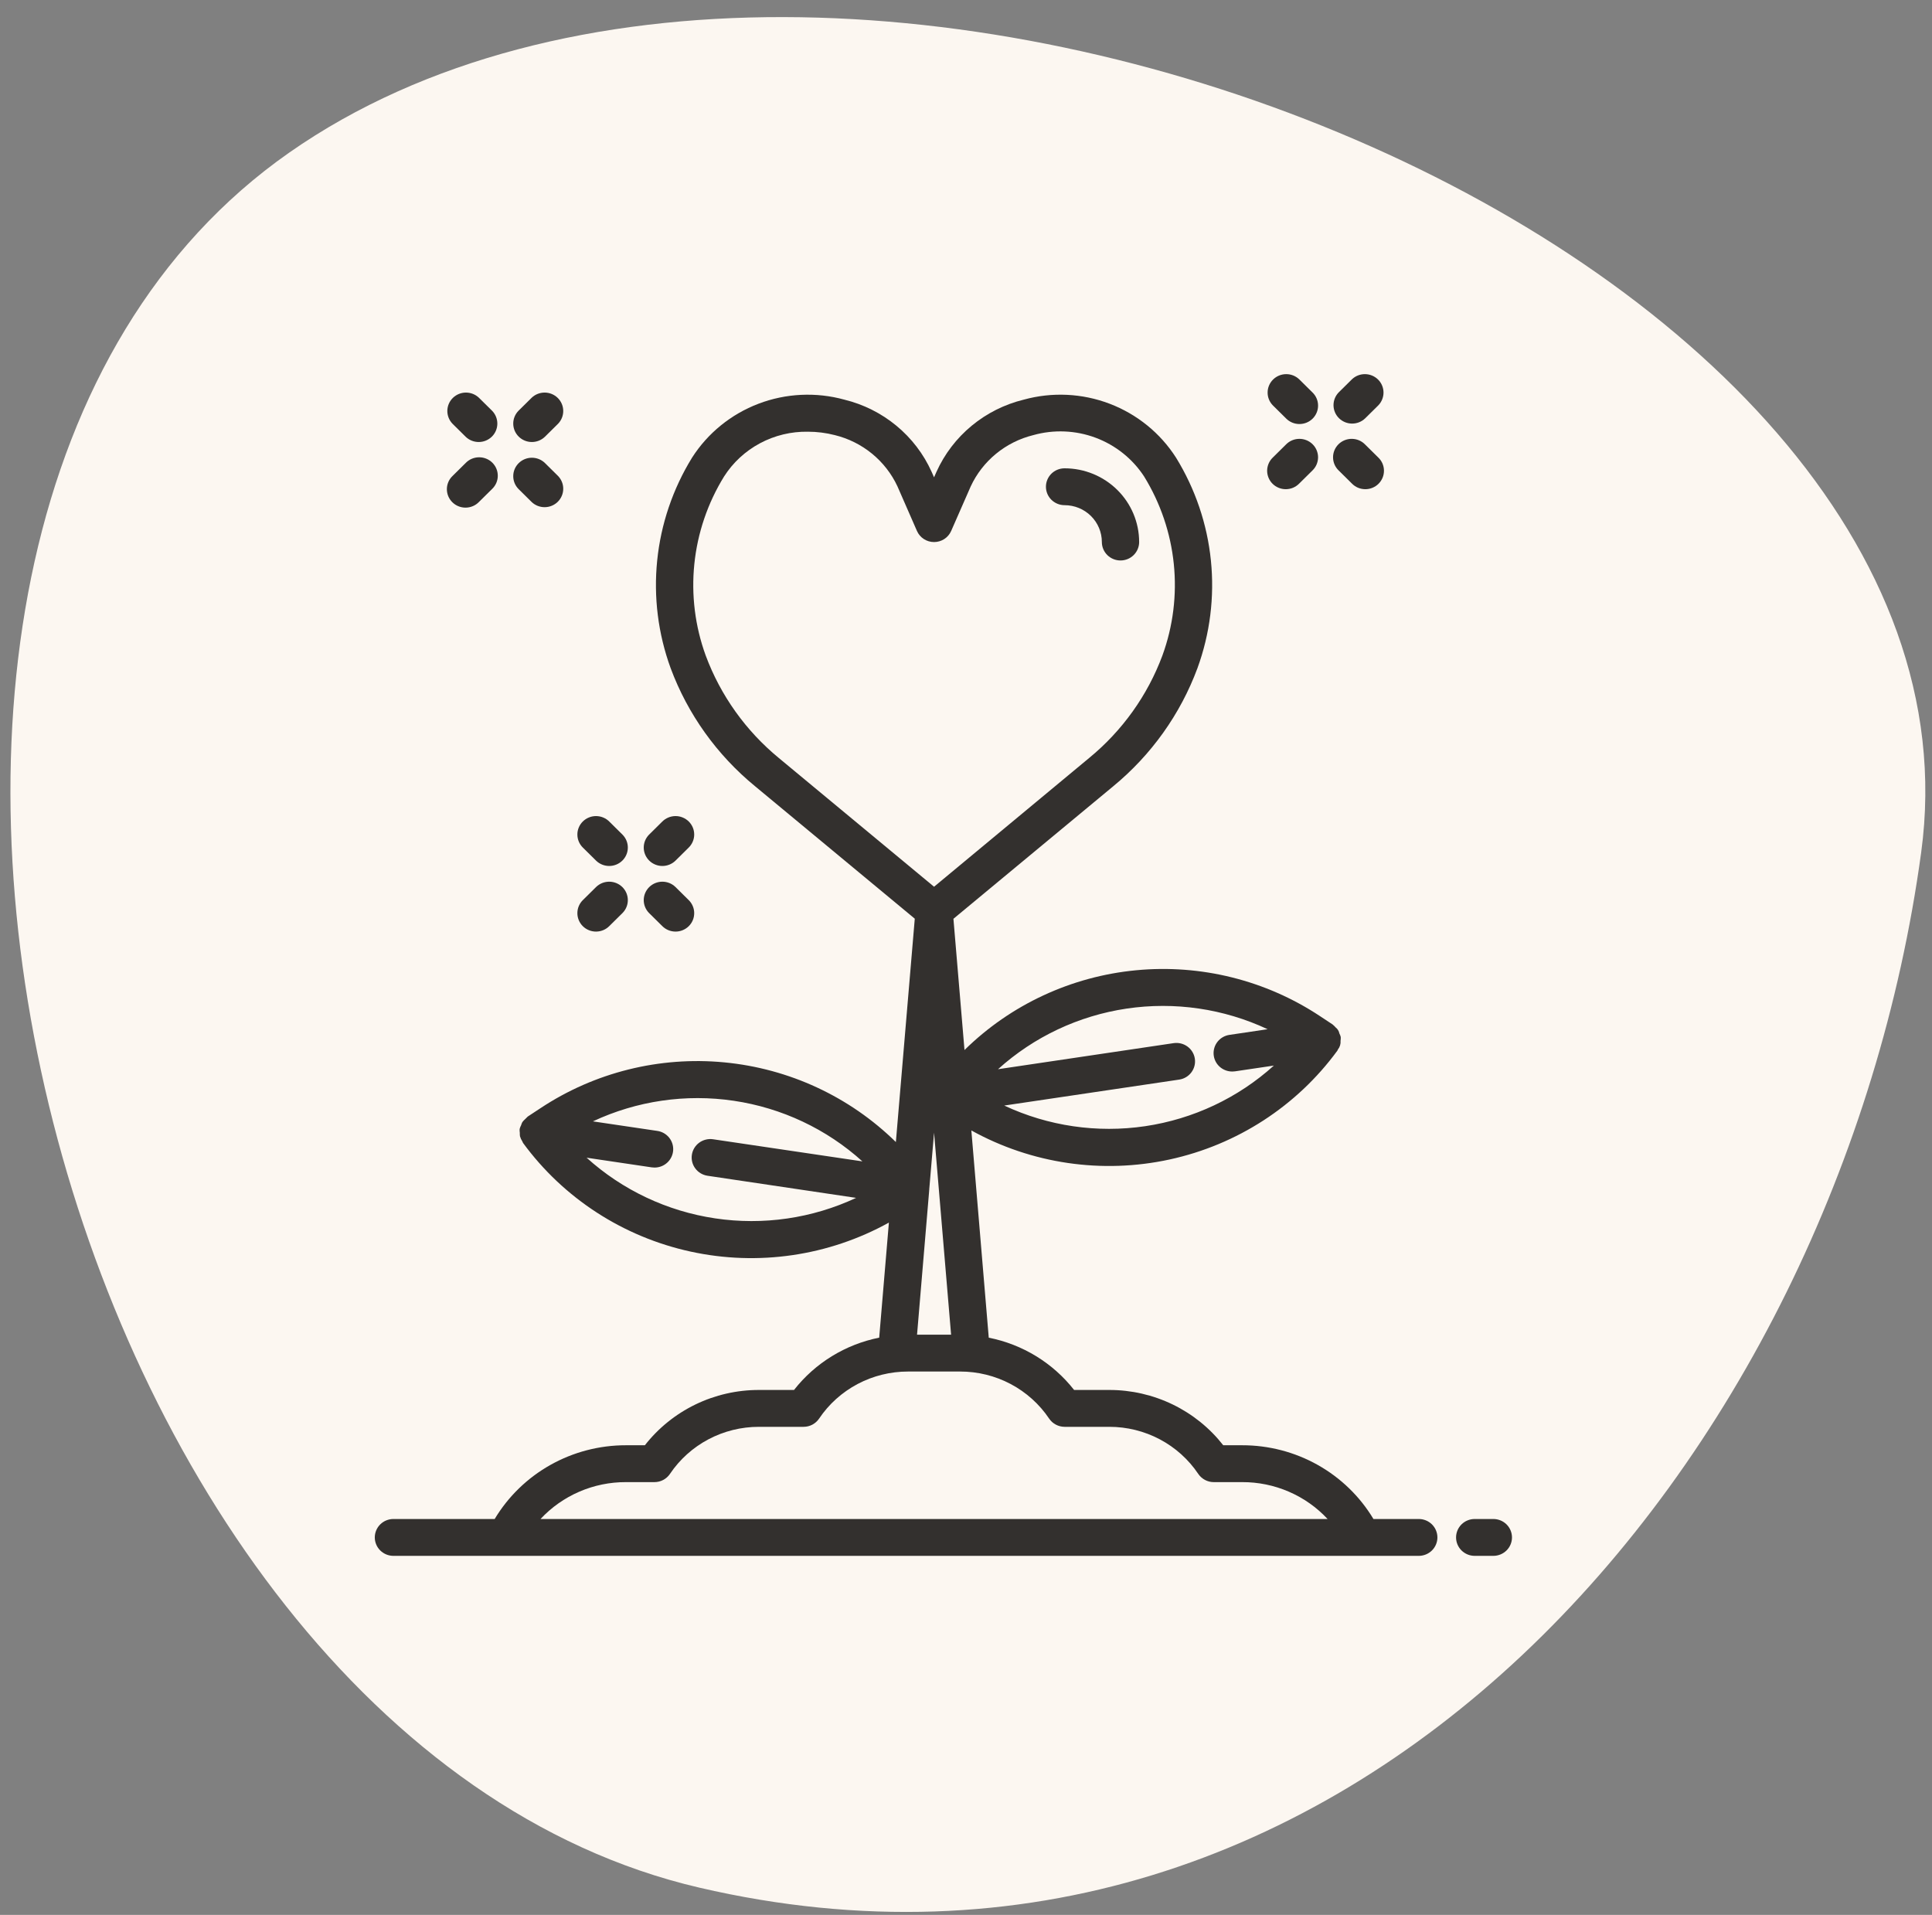
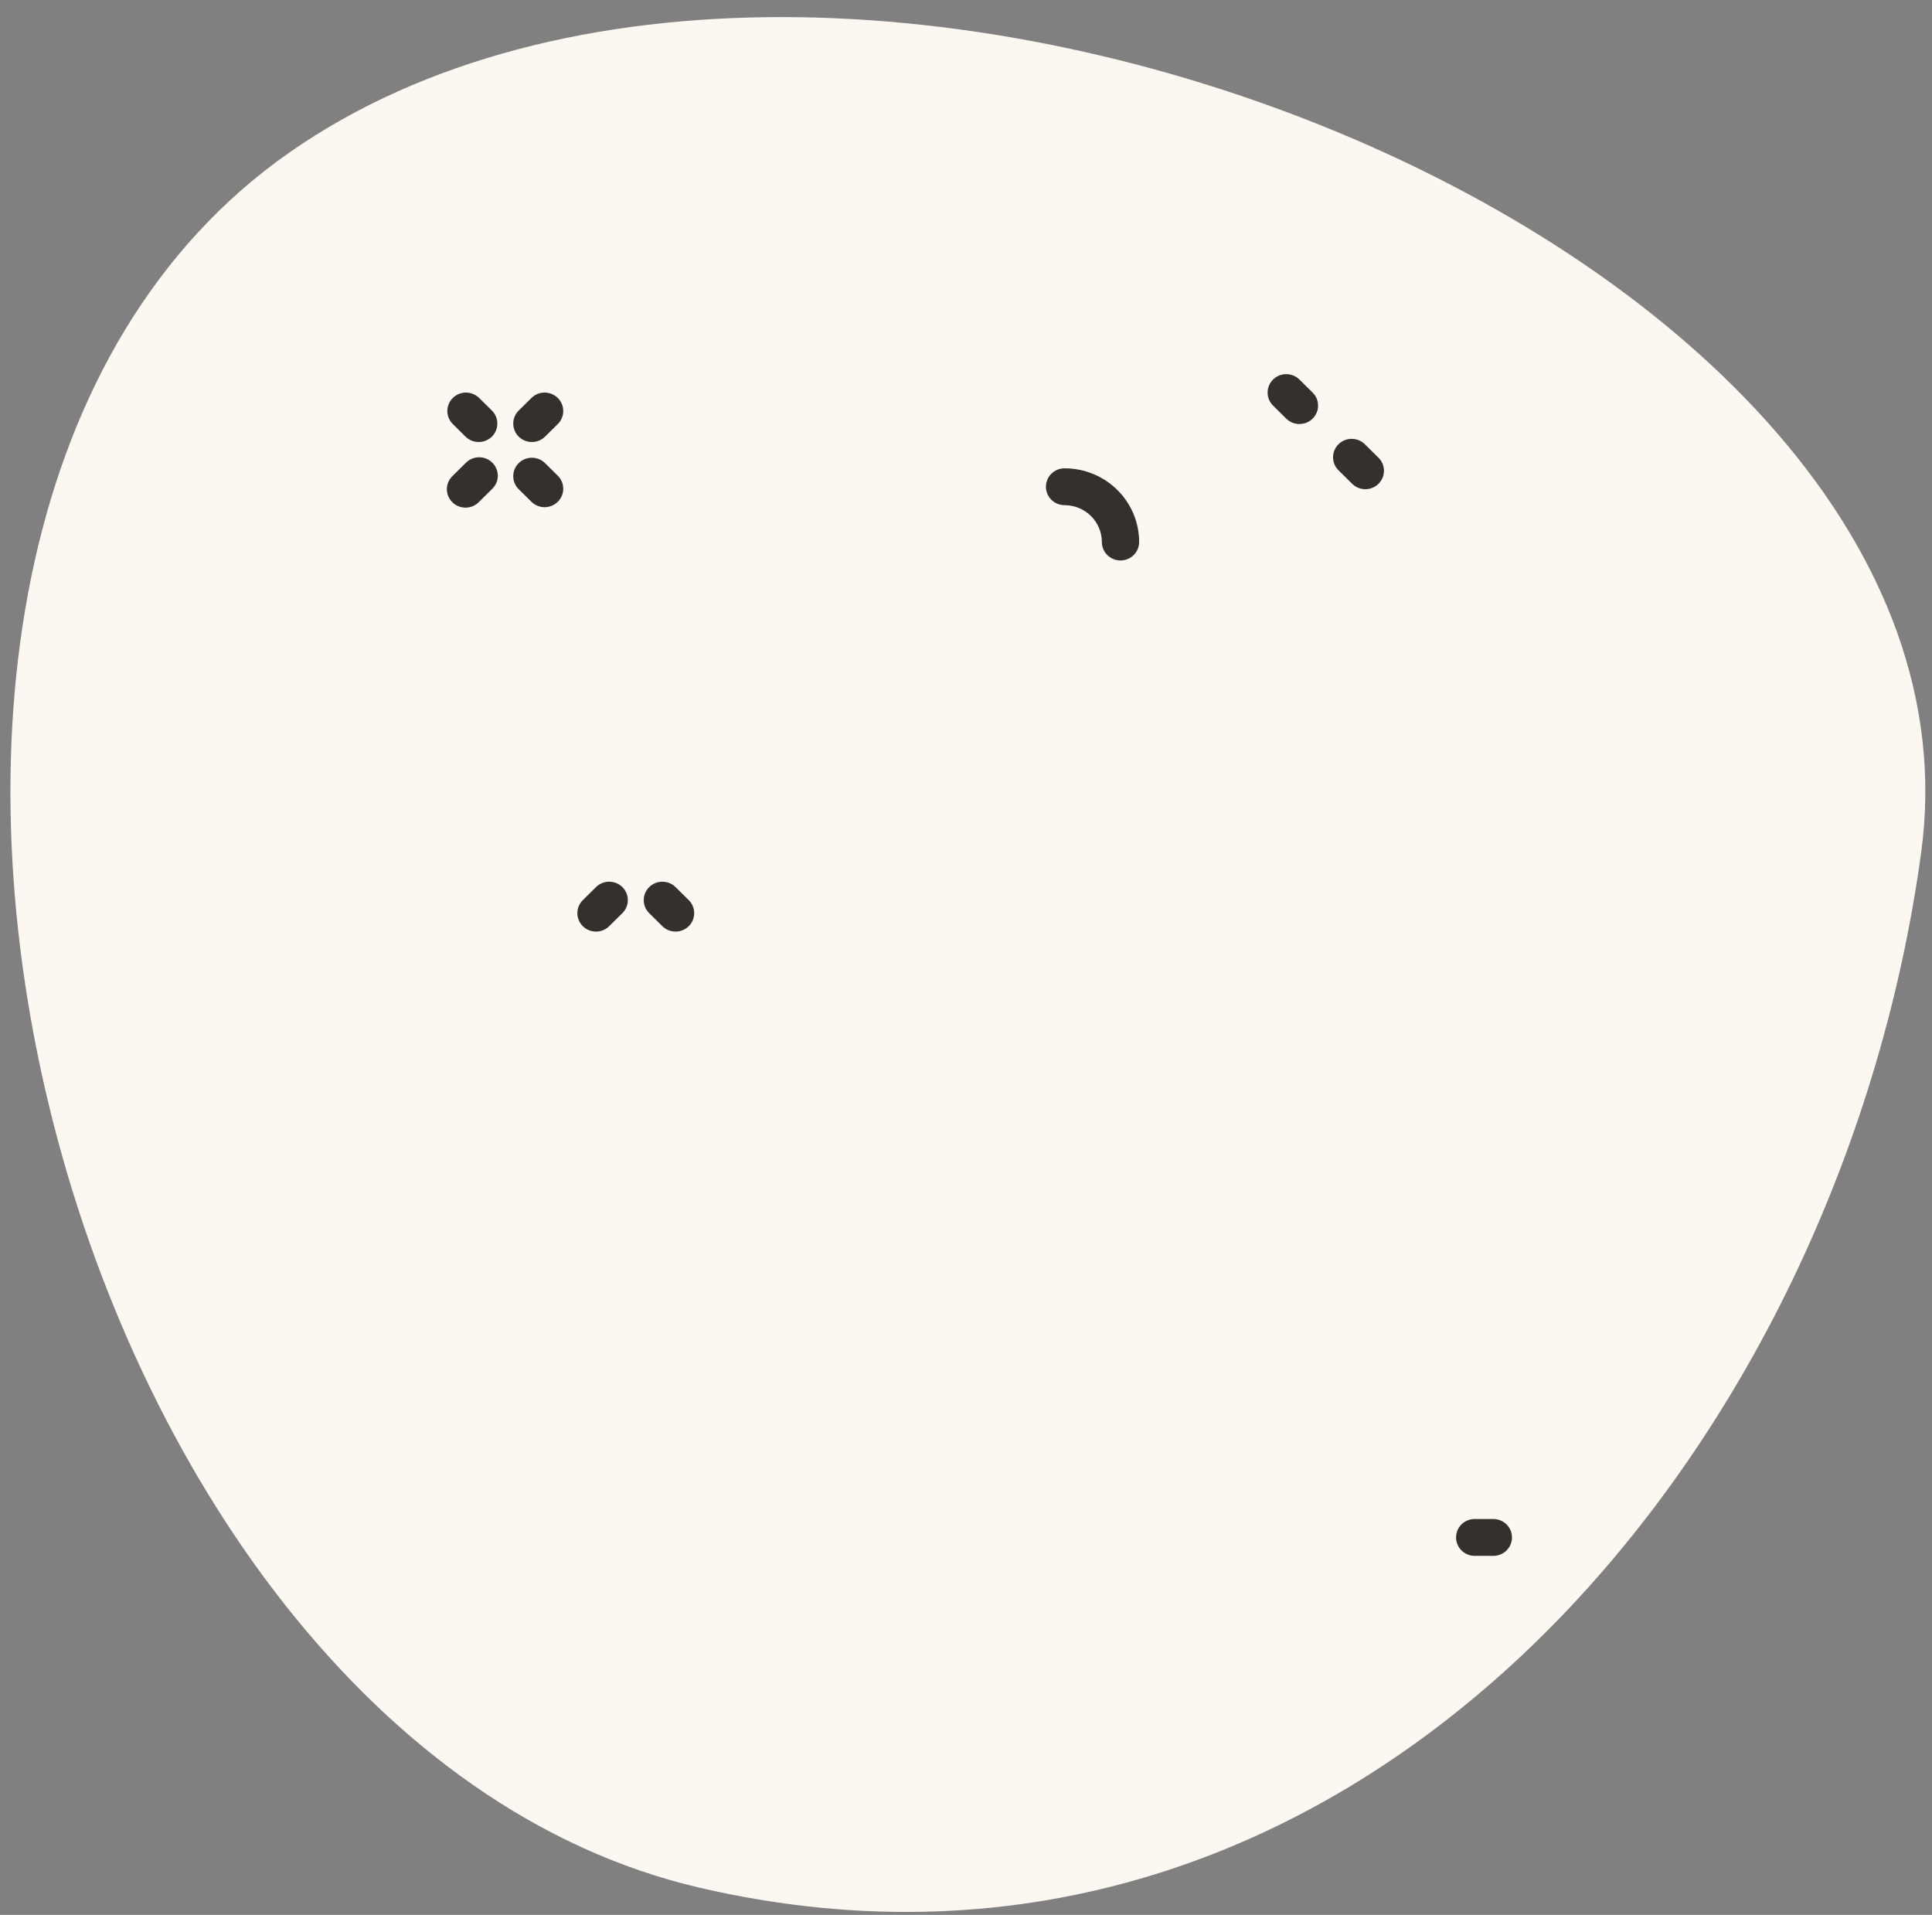
<svg xmlns="http://www.w3.org/2000/svg" width="113" height="112" viewBox="0 0 113 112" fill="none">
  <rect x="0" y="0" width="113" height="112" fill="#808080" stroke="none" />
  <g clip-path="url(#clip0_367_53)">
    <g clip-path="url(#clip1_367_53)">
      <path d="M16.921 8.923C48.485 -13.144 117.222 14.234 112.366 49.864C107.509 85.494 78.815 119.231 40.902 110.405C2.988 101.579 -14.642 30.991 16.921 8.923Z" fill="#FCF7F1" />
      <g clip-path="url(#clip2_367_53)">
-         <path d="M82.982 88.844L80.331 88.844C79.541 87.527 78.417 86.437 77.071 85.681C75.725 84.925 74.202 84.529 72.654 84.531L71.546 84.531C70.759 83.524 69.749 82.709 68.594 82.148C67.439 81.588 66.169 81.296 64.882 81.297L62.823 81.297C61.585 79.718 59.813 78.632 57.831 78.239L56.813 66.118C60.338 68.07 64.465 68.675 68.411 67.816C72.356 66.957 75.845 64.695 78.215 61.459L78.221 61.452C78.237 61.431 78.239 61.404 78.253 61.383C78.368 61.239 78.423 61.057 78.407 60.874C78.418 60.803 78.422 60.73 78.418 60.658L78.412 60.644C78.412 60.644 78.412 60.633 78.412 60.628C78.394 60.564 78.369 60.503 78.338 60.444C78.312 60.304 78.234 60.179 78.12 60.093C78.075 60.039 78.024 59.989 77.969 59.944C77.96 59.937 77.955 59.927 77.945 59.921L77.202 59.43C74.038 57.335 70.238 56.387 66.448 56.749C62.658 57.111 59.111 58.76 56.412 61.415L55.765 53.739L65.104 45.994C67.336 44.159 69.038 41.775 70.037 39.081C70.772 37.066 71.041 34.915 70.824 32.784C70.608 30.653 69.911 28.598 68.785 26.768C67.867 25.331 66.504 24.225 64.899 23.613C63.295 23.002 61.533 22.918 59.877 23.375C58.758 23.648 57.716 24.17 56.832 24.901C55.947 25.632 55.244 26.553 54.774 27.594L54.631 27.918L54.488 27.594C54.019 26.553 53.315 25.632 52.43 24.901C51.546 24.17 50.505 23.648 49.385 23.375C47.729 22.919 45.968 23.003 44.363 23.614C42.758 24.225 41.396 25.331 40.477 26.768C39.351 28.598 38.654 30.653 38.438 32.784C38.221 34.915 38.49 37.066 39.225 39.081C40.227 41.773 41.931 44.156 44.165 45.988L53.504 53.733L52.398 66.797C49.698 64.144 46.152 62.497 42.363 62.136C38.574 61.774 34.775 62.721 31.612 64.816L30.867 65.306C30.857 65.314 30.851 65.326 30.84 65.333C30.797 65.37 30.756 65.41 30.719 65.453C30.657 65.506 30.601 65.566 30.551 65.632C30.52 65.691 30.496 65.753 30.477 65.817C30.444 65.88 30.417 65.945 30.398 66.013C30.398 66.019 30.398 66.024 30.398 66.029L30.392 66.043C30.388 66.115 30.392 66.188 30.403 66.259C30.4 66.326 30.404 66.392 30.413 66.459C30.443 66.566 30.49 66.668 30.552 66.761C30.568 66.785 30.571 66.815 30.588 66.839L30.588 66.844C32.957 70.081 36.446 72.344 40.392 73.204C44.337 74.064 48.465 73.461 51.99 71.508L51.423 78.237C49.445 78.633 47.677 79.719 46.441 81.297L44.388 81.297C43.1 81.296 41.829 81.586 40.673 82.147C39.517 82.708 38.506 83.523 37.718 84.531L36.611 84.531C35.062 84.529 33.54 84.925 32.194 85.681C30.847 86.437 29.724 87.527 28.933 88.844L23.011 88.844C22.722 88.844 22.445 88.957 22.24 89.159C22.036 89.362 21.921 89.636 21.921 89.922C21.921 90.208 22.036 90.482 22.24 90.684C22.445 90.886 22.722 91 23.011 91L82.982 91C83.271 91 83.549 90.886 83.753 90.684C83.957 90.482 84.072 90.208 84.072 89.922C84.072 89.636 83.957 89.362 83.753 89.159C83.549 88.957 83.271 88.844 82.982 88.844ZM54.346 69.642L54.346 69.627C54.346 69.622 54.346 69.618 54.346 69.612L54.352 69.597C54.352 69.58 54.346 69.564 54.352 69.545L54.632 66.248L55.628 78.062L53.637 78.062L54.346 69.642ZM74.14 60.197L71.917 60.527C71.643 60.565 71.394 60.705 71.221 60.918C71.048 61.131 70.963 61.401 70.983 61.674C71.004 61.947 71.128 62.202 71.331 62.387C71.535 62.572 71.802 62.674 72.078 62.672C72.133 62.672 72.187 62.668 72.241 62.66L74.507 62.324C72.41 64.218 69.791 65.452 66.982 65.869C64.174 66.285 61.303 65.865 58.737 64.662L68.969 63.144C69.256 63.102 69.513 62.948 69.684 62.718C69.856 62.487 69.928 62.199 69.884 61.916C69.841 61.634 69.686 61.38 69.453 61.21C69.22 61.04 68.928 60.969 68.642 61.012L58.373 62.537C60.469 60.643 63.088 59.408 65.896 58.991C68.704 58.575 71.574 58.994 74.14 60.197ZM41.276 38.342C40.653 36.629 40.425 34.8 40.611 32.988C40.796 31.177 41.389 29.43 42.346 27.875C42.866 27.057 43.591 26.386 44.451 25.926C45.31 25.466 46.275 25.234 47.252 25.25C47.785 25.25 48.316 25.317 48.831 25.45C49.629 25.646 50.371 26.017 51.004 26.535C51.637 27.053 52.145 27.705 52.489 28.443L53.632 31.056C53.717 31.249 53.857 31.413 54.034 31.528C54.212 31.643 54.42 31.704 54.632 31.704C54.845 31.704 55.052 31.643 55.23 31.528C55.408 31.413 55.547 31.249 55.632 31.056L56.776 28.449C57.119 27.71 57.626 27.057 58.259 26.538C58.892 26.019 59.635 25.647 60.433 25.45C61.634 25.113 62.912 25.166 64.08 25.602C65.248 26.038 66.243 26.834 66.919 27.871C67.876 29.427 68.469 31.174 68.654 32.985C68.839 34.797 68.612 36.626 67.988 38.339C67.119 40.675 65.641 42.742 63.704 44.332L54.632 51.864L45.56 44.341C43.623 42.749 42.145 40.68 41.276 38.342ZM34.309 67.712L38.115 68.277C38.169 68.285 38.223 68.289 38.278 68.289C38.554 68.291 38.821 68.189 39.024 68.003C39.227 67.818 39.351 67.563 39.372 67.29C39.392 67.018 39.307 66.748 39.134 66.535C38.96 66.322 38.712 66.182 38.438 66.144L34.678 65.587C37.244 64.385 40.113 63.966 42.92 64.383C45.728 64.8 48.346 66.034 50.441 67.928L41.709 66.634C41.423 66.591 41.131 66.663 40.898 66.832C40.665 67.002 40.51 67.256 40.467 67.539C40.423 67.822 40.495 68.111 40.667 68.341C40.839 68.572 41.096 68.725 41.382 68.768L50.073 70.062C47.507 71.262 44.637 71.68 41.829 71.261C39.022 70.843 36.404 69.607 34.309 67.712ZM31.615 88.844C32.251 88.161 33.023 87.617 33.883 87.246C34.743 86.874 35.672 86.684 36.611 86.687L38.276 86.687C38.456 86.687 38.633 86.644 38.791 86.56C38.949 86.476 39.084 86.355 39.184 86.208C39.754 85.359 40.528 84.664 41.436 84.183C42.344 83.703 43.358 83.452 44.388 83.453L47 83.453C47.179 83.453 47.356 83.409 47.514 83.326C47.672 83.242 47.807 83.121 47.907 82.973C48.477 82.125 49.251 81.43 50.159 80.949C51.067 80.469 52.081 80.218 53.111 80.219L56.159 80.219C57.189 80.218 58.203 80.469 59.111 80.949C60.019 81.43 60.793 82.125 61.363 82.973C61.462 83.12 61.596 83.241 61.754 83.324C61.911 83.408 62.086 83.452 62.265 83.453L64.882 83.453C65.912 83.452 66.926 83.703 67.834 84.183C68.742 84.664 69.516 85.359 70.086 86.208C70.185 86.355 70.319 86.475 70.477 86.559C70.634 86.642 70.809 86.687 70.988 86.687L72.654 86.687C73.592 86.684 74.521 86.874 75.381 87.246C76.241 87.617 77.013 88.161 77.649 88.844L31.615 88.844Z" fill="#33302E" />
        <path d="M87.344 88.844L86.254 88.844C85.964 88.844 85.687 88.957 85.482 89.159C85.278 89.362 85.163 89.636 85.163 89.922C85.163 90.208 85.278 90.482 85.482 90.684C85.687 90.886 85.964 91 86.254 91L87.344 91C87.633 91 87.91 90.886 88.115 90.684C88.319 90.482 88.434 90.208 88.434 89.922C88.434 89.636 88.319 89.362 88.115 89.159C87.91 88.957 87.633 88.844 87.344 88.844Z" fill="#33302E" />
        <path d="M62.265 29.547C62.844 29.547 63.398 29.774 63.807 30.178C64.216 30.583 64.446 31.131 64.446 31.703C64.446 31.989 64.561 32.263 64.765 32.465C64.97 32.668 65.247 32.781 65.536 32.781C65.826 32.781 66.103 32.668 66.307 32.465C66.512 32.263 66.627 31.989 66.627 31.703C66.627 30.559 66.167 29.462 65.349 28.654C64.531 27.845 63.422 27.391 62.265 27.391C61.976 27.391 61.699 27.504 61.494 27.706C61.29 27.909 61.175 28.183 61.175 28.469C61.175 28.755 61.29 29.029 61.494 29.231C61.699 29.433 61.976 29.547 62.265 29.547Z" fill="#33302E" />
-         <path d="M79.843 24.472L80.614 23.71C80.812 23.507 80.922 23.234 80.92 22.952C80.917 22.669 80.803 22.398 80.601 22.199C80.398 21.999 80.125 21.885 79.839 21.883C79.553 21.88 79.278 21.989 79.072 22.186L78.301 22.948C78.103 23.151 77.993 23.423 77.995 23.706C77.998 23.989 78.112 24.259 78.314 24.459C78.517 24.659 78.79 24.772 79.076 24.775C79.362 24.777 79.637 24.669 79.843 24.472Z" fill="#33302E" />
-         <path d="M75.988 28.283L76.759 27.521C76.863 27.422 76.946 27.303 77.003 27.171C77.06 27.04 77.09 26.898 77.092 26.755C77.093 26.612 77.065 26.47 77.01 26.337C76.956 26.205 76.875 26.084 76.772 25.983C76.67 25.882 76.548 25.802 76.414 25.748C76.28 25.694 76.137 25.666 75.992 25.668C75.847 25.669 75.704 25.698 75.571 25.755C75.438 25.811 75.318 25.894 75.217 25.997L74.446 26.759C74.342 26.858 74.259 26.977 74.202 27.109C74.145 27.24 74.115 27.382 74.113 27.525C74.112 27.668 74.14 27.81 74.195 27.943C74.249 28.075 74.33 28.195 74.433 28.297C74.535 28.398 74.657 28.478 74.791 28.532C74.925 28.586 75.068 28.614 75.213 28.612C75.358 28.611 75.501 28.581 75.634 28.525C75.767 28.468 75.887 28.386 75.988 28.283Z" fill="#33302E" />
        <path d="M79.072 28.283C79.172 28.386 79.292 28.468 79.425 28.525C79.558 28.581 79.702 28.611 79.846 28.612C79.991 28.614 80.135 28.586 80.269 28.532C80.403 28.478 80.525 28.398 80.627 28.297C80.729 28.195 80.81 28.075 80.865 27.943C80.92 27.81 80.947 27.668 80.946 27.525C80.945 27.382 80.915 27.24 80.858 27.109C80.801 26.977 80.718 26.858 80.613 26.759L79.842 25.997C79.742 25.894 79.621 25.811 79.489 25.755C79.356 25.698 79.212 25.669 79.068 25.668C78.923 25.666 78.779 25.694 78.645 25.748C78.511 25.802 78.389 25.882 78.287 25.983C78.185 26.084 78.104 26.205 78.049 26.337C77.994 26.47 77.967 26.612 77.968 26.755C77.969 26.898 77.999 27.04 78.056 27.171C78.113 27.303 78.197 27.422 78.301 27.521L79.072 28.283Z" fill="#33302E" />
        <path d="M75.218 24.472C75.318 24.575 75.439 24.657 75.572 24.714C75.705 24.77 75.848 24.8 75.992 24.801C76.137 24.802 76.281 24.775 76.415 24.721C76.549 24.667 76.671 24.587 76.773 24.485C76.875 24.384 76.956 24.264 77.011 24.131C77.066 23.999 77.094 23.857 77.092 23.714C77.091 23.571 77.061 23.429 77.004 23.298C76.947 23.166 76.864 23.047 76.759 22.948L75.989 22.186C75.783 21.989 75.507 21.88 75.222 21.883C74.936 21.885 74.662 21.999 74.46 22.199C74.258 22.398 74.143 22.669 74.141 22.952C74.138 23.234 74.248 23.507 74.447 23.71L75.218 24.472Z" fill="#33302E" />
        <path d="M31.866 25.55L32.637 24.788C32.836 24.585 32.946 24.312 32.943 24.03C32.941 23.747 32.826 23.477 32.624 23.277C32.422 23.077 32.148 22.963 31.863 22.961C31.577 22.959 31.301 23.067 31.096 23.264L30.325 24.026C30.126 24.229 30.016 24.502 30.019 24.784C30.021 25.067 30.136 25.337 30.338 25.537C30.54 25.737 30.814 25.85 31.099 25.853C31.385 25.855 31.661 25.747 31.866 25.55Z" fill="#33302E" />
        <path d="M28.011 29.361L28.782 28.599C28.886 28.5 28.97 28.381 29.027 28.249C29.084 28.118 29.114 27.976 29.115 27.833C29.116 27.69 29.089 27.548 29.034 27.416C28.979 27.283 28.898 27.163 28.796 27.061C28.693 26.96 28.572 26.88 28.438 26.826C28.304 26.772 28.16 26.744 28.015 26.746C27.87 26.747 27.727 26.777 27.594 26.833C27.461 26.89 27.341 26.972 27.241 27.075L26.47 27.837C26.366 27.936 26.282 28.055 26.225 28.187C26.168 28.319 26.138 28.46 26.137 28.603C26.136 28.746 26.163 28.888 26.218 29.021C26.273 29.153 26.354 29.274 26.456 29.375C26.558 29.476 26.68 29.556 26.814 29.61C26.948 29.665 27.092 29.692 27.237 29.691C27.381 29.689 27.524 29.66 27.657 29.603C27.791 29.547 27.911 29.464 28.011 29.361Z" fill="#33302E" />
        <path d="M31.096 29.362C31.301 29.558 31.577 29.667 31.863 29.664C32.148 29.662 32.422 29.548 32.624 29.348C32.826 29.148 32.941 28.878 32.943 28.595C32.946 28.313 32.836 28.04 32.637 27.837L31.866 27.075C31.661 26.878 31.385 26.77 31.099 26.772C30.814 26.775 30.54 26.888 30.338 27.088C30.136 27.288 30.021 27.558 30.019 27.841C30.016 28.124 30.126 28.396 30.325 28.599L31.096 29.362Z" fill="#33302E" />
        <path d="M27.241 25.55C27.447 25.747 27.722 25.855 28.008 25.853C28.294 25.85 28.567 25.737 28.77 25.537C28.972 25.337 29.086 25.067 29.089 24.784C29.091 24.502 28.982 24.229 28.783 24.026L28.012 23.264C27.806 23.067 27.531 22.959 27.245 22.961C26.959 22.963 26.686 23.077 26.483 23.277C26.281 23.477 26.167 23.747 26.164 24.03C26.162 24.312 26.271 24.585 26.47 24.788L27.241 25.55Z" fill="#33302E" />
-         <path d="M39.499 50.347L40.27 49.585C40.374 49.485 40.457 49.366 40.514 49.235C40.572 49.103 40.602 48.962 40.603 48.819C40.604 48.675 40.577 48.534 40.522 48.401C40.467 48.269 40.386 48.148 40.284 48.047C40.181 47.946 40.059 47.866 39.925 47.812C39.791 47.757 39.648 47.73 39.503 47.731C39.358 47.733 39.215 47.762 39.082 47.819C38.949 47.875 38.829 47.957 38.728 48.06L37.957 48.823C37.759 49.026 37.649 49.298 37.651 49.581C37.654 49.864 37.769 50.134 37.971 50.334C38.173 50.534 38.446 50.647 38.732 50.65C39.018 50.652 39.294 50.543 39.499 50.347Z" fill="#33302E" />
        <path d="M35.644 54.158L36.415 53.396C36.614 53.193 36.724 52.92 36.721 52.638C36.719 52.355 36.604 52.085 36.402 51.885C36.2 51.685 35.926 51.572 35.64 51.569C35.354 51.567 35.079 51.675 34.873 51.872L34.102 52.634C33.998 52.733 33.915 52.852 33.858 52.984C33.801 53.115 33.771 53.257 33.77 53.4C33.768 53.543 33.796 53.685 33.851 53.818C33.906 53.95 33.986 54.071 34.089 54.172C34.191 54.273 34.313 54.353 34.447 54.407C34.581 54.462 34.725 54.489 34.869 54.487C35.014 54.486 35.157 54.456 35.29 54.4C35.423 54.343 35.544 54.261 35.644 54.158Z" fill="#33302E" />
        <path d="M38.728 54.158C38.829 54.261 38.949 54.343 39.082 54.4C39.215 54.456 39.358 54.486 39.503 54.487C39.648 54.489 39.791 54.462 39.925 54.407C40.059 54.353 40.181 54.273 40.284 54.172C40.386 54.071 40.467 53.95 40.522 53.818C40.577 53.685 40.604 53.543 40.603 53.4C40.602 53.257 40.572 53.115 40.514 52.984C40.457 52.852 40.374 52.733 40.27 52.634L39.499 51.872C39.294 51.675 39.018 51.567 38.732 51.569C38.446 51.572 38.173 51.685 37.971 51.885C37.769 52.085 37.654 52.355 37.651 52.638C37.649 52.92 37.759 53.193 37.957 53.396L38.728 54.158Z" fill="#33302E" />
-         <path d="M34.873 50.347C35.079 50.543 35.354 50.652 35.64 50.65C35.926 50.647 36.2 50.534 36.402 50.334C36.604 50.134 36.719 49.864 36.721 49.581C36.724 49.298 36.614 49.026 36.415 48.823L35.644 48.06C35.544 47.957 35.423 47.875 35.29 47.819C35.157 47.762 35.014 47.733 34.869 47.731C34.725 47.73 34.581 47.757 34.447 47.812C34.313 47.866 34.191 47.946 34.089 48.047C33.986 48.148 33.906 48.269 33.851 48.401C33.796 48.534 33.768 48.675 33.77 48.819C33.771 48.962 33.801 49.103 33.858 49.235C33.915 49.366 33.998 49.485 34.102 49.585L34.873 50.347Z" fill="#33302E" />
      </g>
    </g>
  </g>
  <defs>
    <clipPath id="clip0_367_53">
      <rect width="113" height="112" fill="white" />
    </clipPath>
    <clipPath id="clip1_367_53">
      <rect width="112" height="120.687" fill="white" transform="translate(-27.913 72.651) rotate(-60)" />
    </clipPath>
    <clipPath id="clip2_367_53">
      <rect width="89" height="89" fill="white" transform="translate(10.612 11)" />
    </clipPath>
  </defs>
</svg>